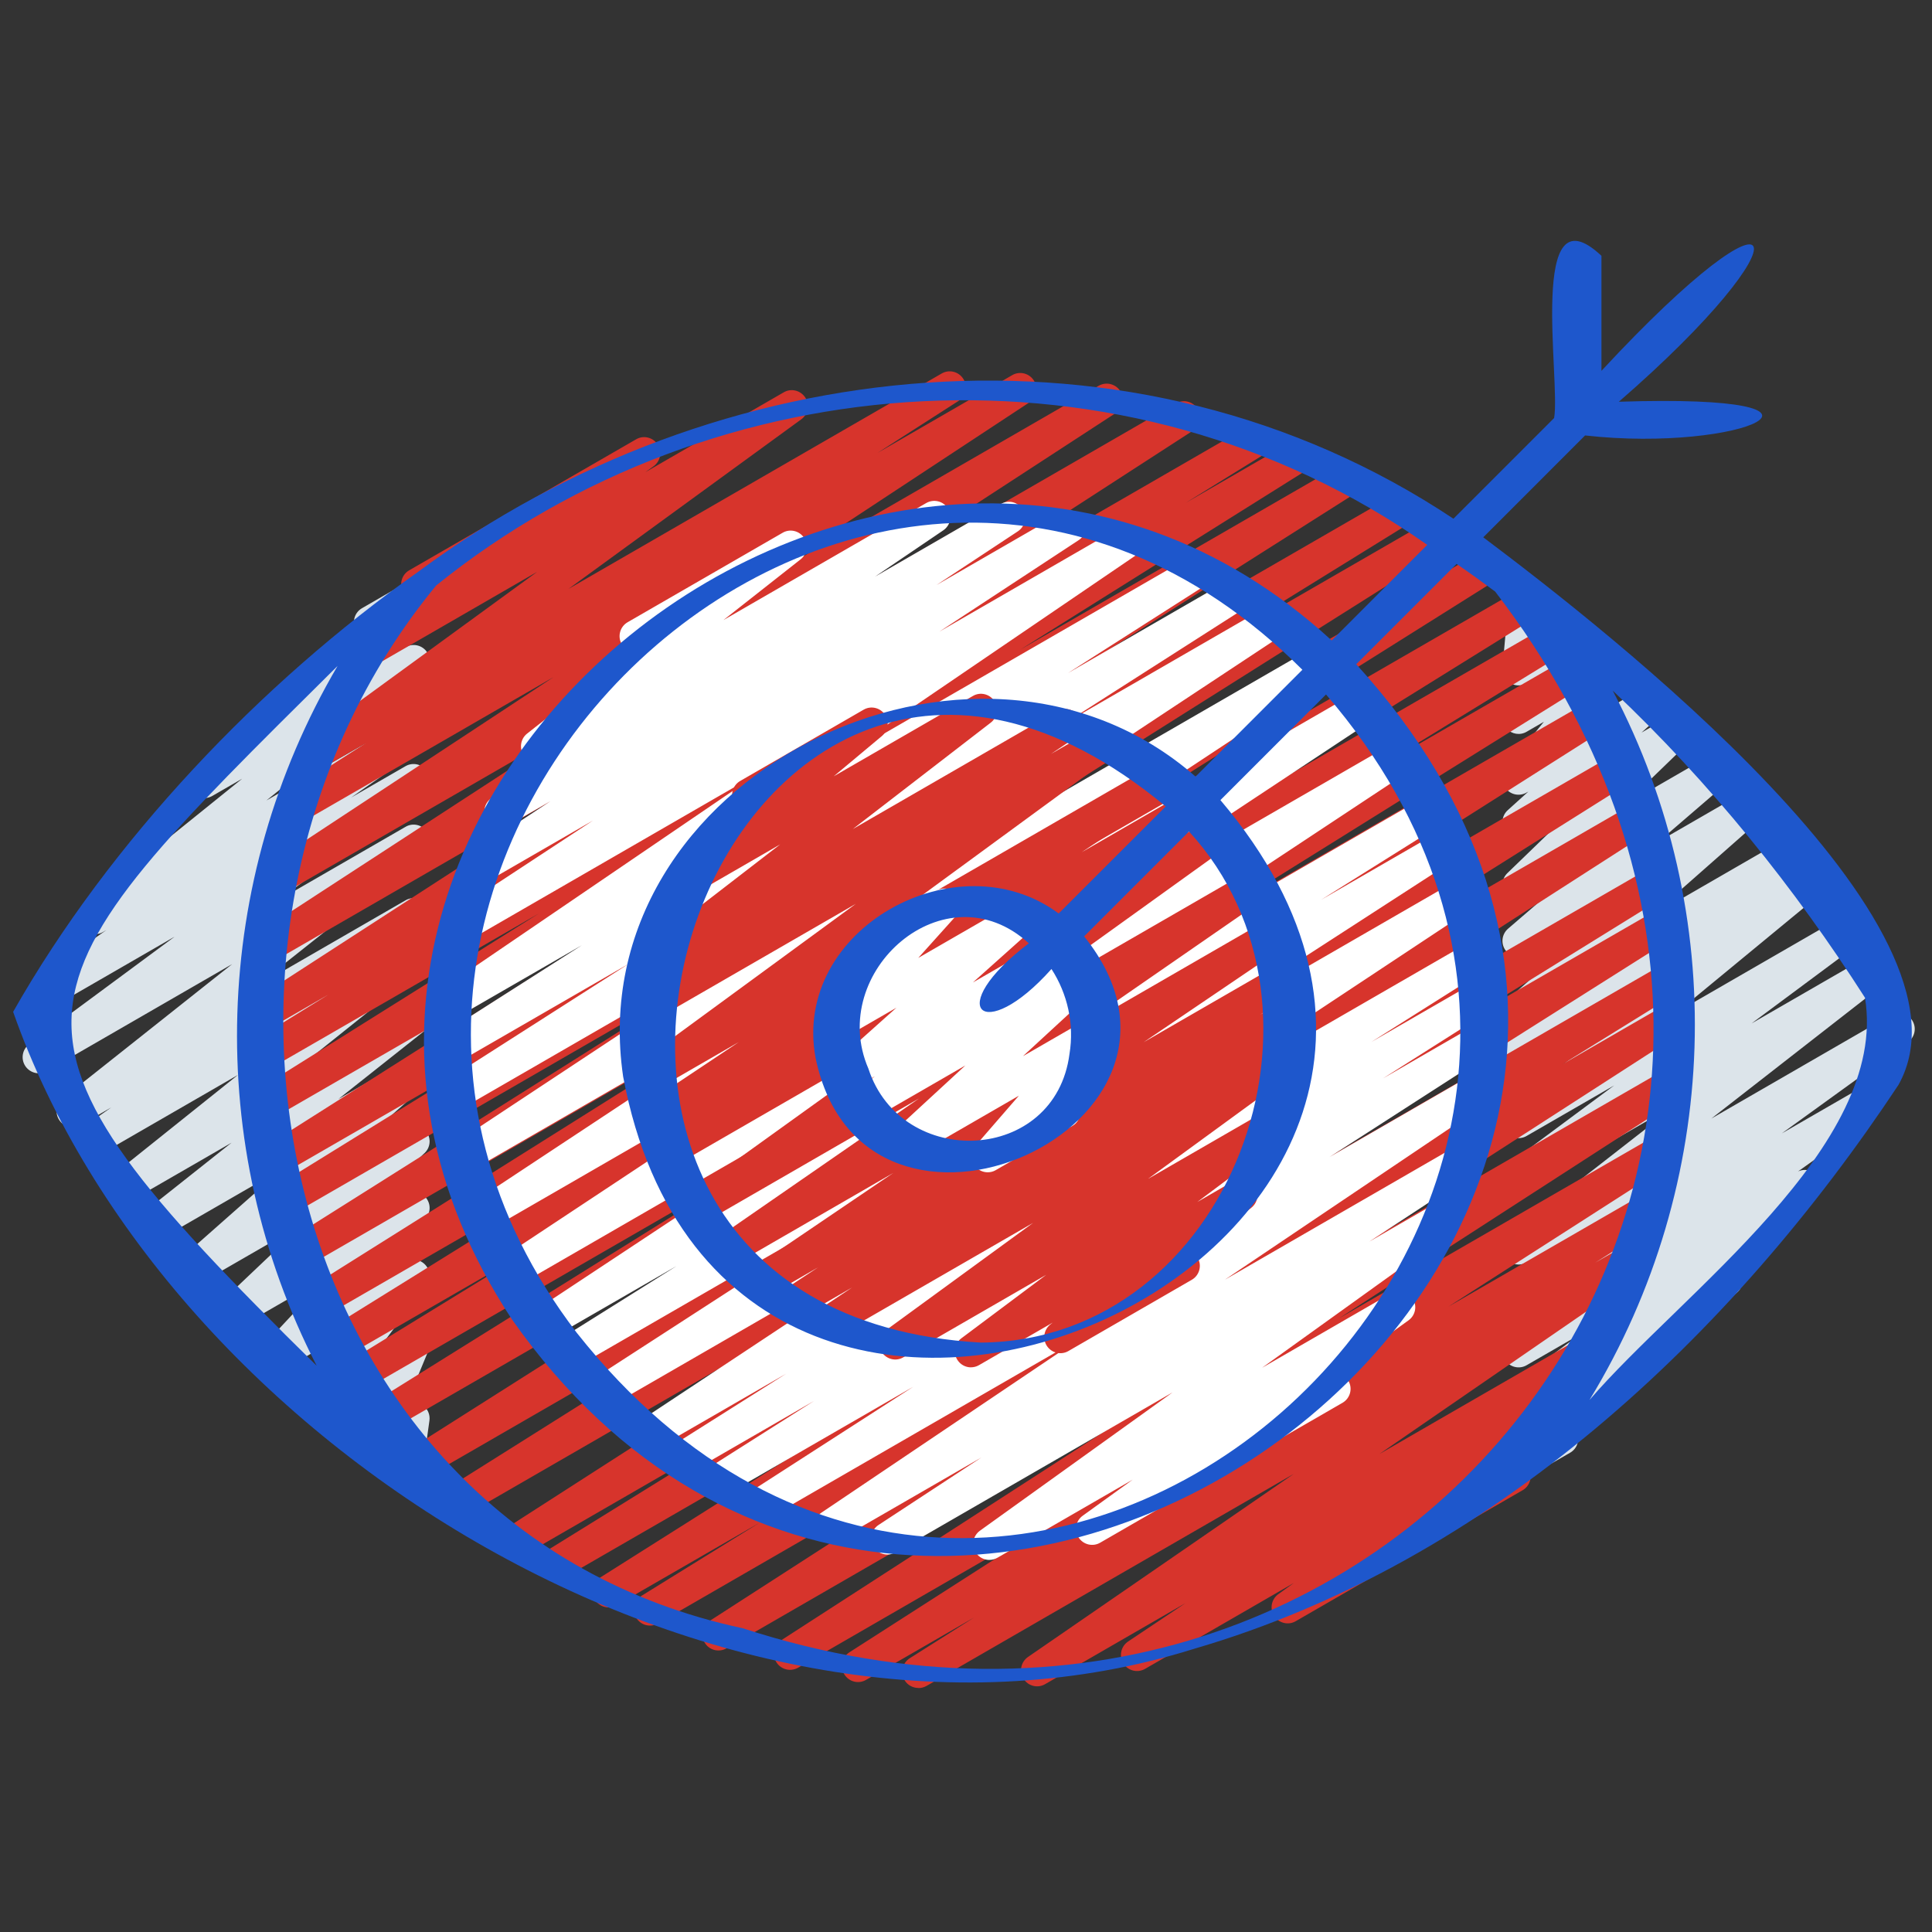
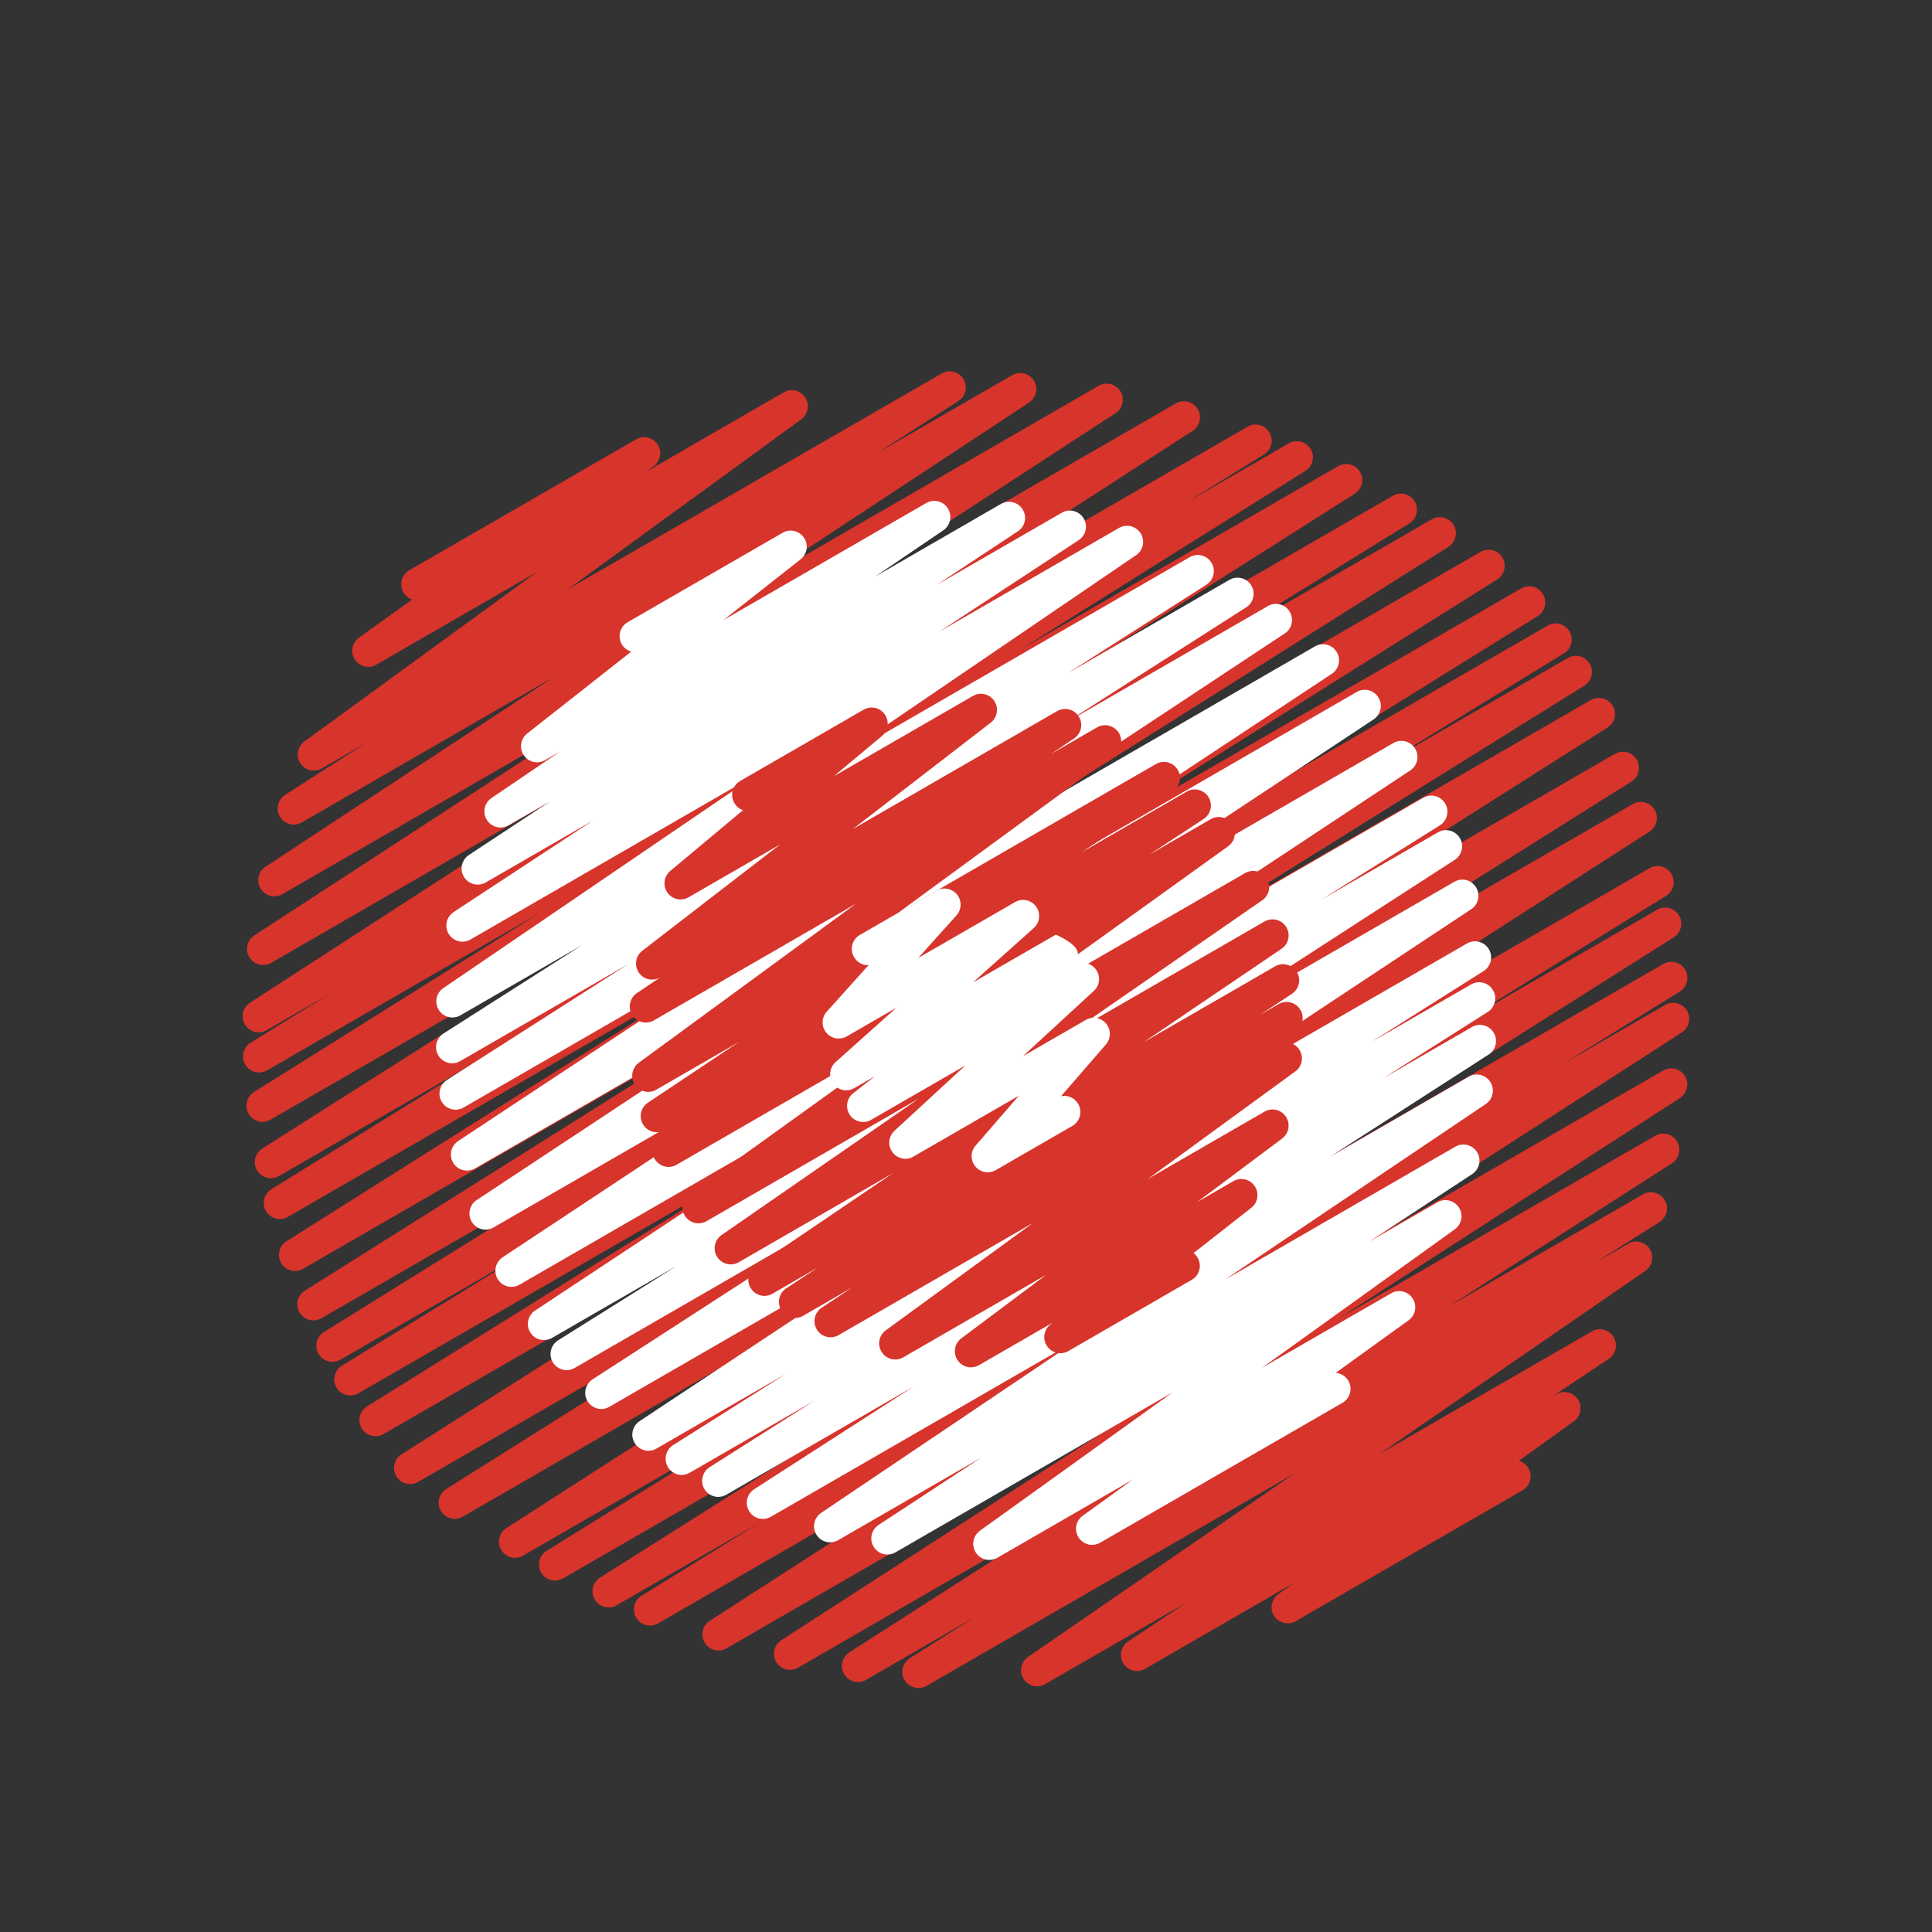
<svg xmlns="http://www.w3.org/2000/svg" width="54" height="54" viewBox="0 0 54 54" fill="none">
  <rect x="0" y="0" width="54" height="54" fill="#333333" stroke="none" />
-   <path d="M11.367 41.475C11.279 41.475 11.192 41.45 11.116 41.398C10.974 41.303 10.899 41.133 10.922 40.964L10.987 40.495L10.664 40.681C10.495 40.776 10.287 40.758 10.142 40.63C9.998 40.502 9.949 40.298 10.023 40.12L10.637 38.635L9.229 39.448C9.044 39.556 8.809 39.517 8.667 39.356C8.525 39.196 8.516 38.959 8.645 38.788L9.874 37.153L7.962 38.257C7.77 38.37 7.525 38.323 7.384 38.148C7.246 37.974 7.255 37.724 7.407 37.562L9.181 35.658L6.775 37.047C6.579 37.162 6.327 37.11 6.19 36.926C6.053 36.744 6.074 36.488 6.241 36.331L8.491 34.196L5.665 35.827C5.467 35.944 5.211 35.888 5.075 35.7C4.941 35.512 4.969 35.252 5.142 35.099L7.904 32.658L4.596 34.567C4.392 34.685 4.13 34.626 3.999 34.431C3.867 34.236 3.906 33.972 4.092 33.826L6.472 31.939L3.756 33.506C3.553 33.625 3.293 33.564 3.159 33.371C3.027 33.177 3.066 32.913 3.25 32.766L6.65 30.045L2.823 32.254C2.613 32.375 2.349 32.309 2.219 32.107C2.088 31.903 2.142 31.635 2.339 31.496L3.111 30.952L2.256 31.446C2.051 31.565 1.79 31.505 1.659 31.31C1.527 31.115 1.566 30.851 1.752 30.705L6.489 26.947L1.308 29.938C1.104 30.059 0.839 29.994 0.707 29.796C0.575 29.595 0.623 29.328 0.816 29.186L4.885 26.178L1.45 28.161C1.244 28.283 0.977 28.217 0.845 28.014C0.716 27.81 0.77 27.542 0.967 27.403L2.976 25.994L2.879 26.05C2.677 26.169 2.414 26.109 2.283 25.916C2.151 25.721 2.188 25.458 2.372 25.31L6.769 21.765L5.939 22.244C5.742 22.361 5.484 22.305 5.348 22.117C5.214 21.93 5.243 21.669 5.416 21.517L9.918 17.538C9.847 17.338 9.927 17.11 10.117 17L11.336 16.297C11.536 16.18 11.791 16.238 11.926 16.424C12.06 16.611 12.032 16.872 11.859 17.025L9.368 19.225L11.336 18.089C11.538 17.97 11.8 18.03 11.932 18.223C12.064 18.418 12.026 18.681 11.843 18.829L7.447 22.373L11.335 20.129C11.542 20.006 11.809 20.073 11.94 20.276C12.069 20.48 12.015 20.748 11.818 20.887L9.814 22.292L11.334 21.415C11.54 21.295 11.805 21.359 11.935 21.557C12.067 21.758 12.019 22.024 11.826 22.166L7.755 25.176L11.335 23.11C11.537 22.989 11.8 23.051 11.932 23.245C12.064 23.441 12.024 23.704 11.839 23.851L7.101 27.609L11.334 25.165C11.541 25.043 11.808 25.109 11.938 25.312C12.069 25.515 12.015 25.783 11.818 25.923L11.042 26.469L11.334 26.3C11.537 26.179 11.798 26.241 11.931 26.435C12.063 26.629 12.024 26.893 11.84 27.041L8.441 29.761L11.334 28.092C11.537 27.972 11.799 28.033 11.932 28.228C12.063 28.423 12.024 28.688 11.838 28.834L9.459 30.719L11.333 29.637C11.532 29.522 11.789 29.577 11.924 29.764C12.058 29.951 12.029 30.21 11.856 30.364L9.094 32.806L11.333 31.513C11.528 31.398 11.781 31.45 11.918 31.633C12.055 31.816 12.033 32.072 11.867 32.228L9.617 34.364L11.332 33.373C11.524 33.261 11.769 33.306 11.91 33.482C12.048 33.657 12.039 33.907 11.888 34.069L10.114 35.972L11.332 35.269C11.517 35.159 11.752 35.199 11.894 35.36C12.036 35.52 12.045 35.757 11.916 35.929L10.687 37.563L11.332 37.192C11.5 37.096 11.709 37.115 11.853 37.243C11.998 37.371 12.047 37.575 11.973 37.753L11.358 39.239C11.502 39.168 11.674 39.179 11.808 39.269C11.951 39.365 12.026 39.535 12.003 39.704L11.879 40.596C11.904 40.623 11.927 40.652 11.946 40.687C12.071 40.902 11.997 41.177 11.781 41.301L11.59 41.412C11.52 41.452 11.442 41.472 11.365 41.472L11.367 41.475Z" fill="#DCE4EA" />
-   <path d="M42.446 41.364C42.305 41.364 42.167 41.298 42.08 41.177C41.946 40.989 41.975 40.729 42.148 40.576L44.596 38.416L42.67 39.527C42.465 39.646 42.202 39.585 42.07 39.386C41.939 39.187 41.985 38.919 42.175 38.777L44.128 37.317L42.67 38.158C42.464 38.279 42.197 38.214 42.067 38.012C41.937 37.81 41.988 37.542 42.184 37.402L44.271 35.912L42.67 36.835C42.464 36.956 42.198 36.891 42.068 36.69C41.937 36.489 41.987 36.221 42.182 36.081L45.712 33.528L42.67 35.283C42.466 35.402 42.204 35.34 42.072 35.145C41.941 34.949 41.982 34.684 42.168 34.538L46.989 30.78L42.67 33.274C42.464 33.395 42.201 33.331 42.068 33.132C41.937 32.932 41.985 32.665 42.176 32.523L45.117 30.338L42.67 31.75C42.468 31.868 42.208 31.809 42.075 31.618C41.942 31.425 41.978 31.162 42.158 31.014L46.132 27.738L42.67 29.737C42.463 29.857 42.197 29.793 42.067 29.592C41.936 29.391 41.986 29.123 42.182 28.983L42.581 28.695C42.399 28.751 42.195 28.688 42.078 28.528C41.944 28.34 41.973 28.081 42.146 27.928L45.231 25.209L42.669 26.689C42.469 26.807 42.212 26.749 42.077 26.559C41.943 26.37 41.975 26.109 42.15 25.958L44.059 24.315L42.669 25.118C42.472 25.232 42.221 25.182 42.085 24.999C41.949 24.818 41.968 24.564 42.131 24.405L43.99 22.607L42.669 23.369C42.472 23.485 42.217 23.431 42.08 23.245C41.945 23.059 41.971 22.8 42.141 22.646L42.718 22.125L42.669 22.152C42.481 22.261 42.242 22.22 42.102 22.055C41.96 21.891 41.958 21.648 42.094 21.48L43.152 20.174L42.669 20.453C42.487 20.56 42.254 20.523 42.111 20.366C41.968 20.209 41.954 19.974 42.077 19.802L42.547 19.145C42.43 19.172 42.304 19.153 42.201 19.087C42.059 18.996 41.98 18.835 41.995 18.667L42.142 17.023C42.108 16.992 42.078 16.955 42.053 16.913C41.928 16.698 42.002 16.422 42.218 16.298L42.41 16.187C42.555 16.103 42.735 16.108 42.877 16.197C43.019 16.288 43.098 16.449 43.084 16.617L42.969 17.884L43.871 17.364C44.053 17.256 44.286 17.293 44.429 17.451C44.571 17.608 44.586 17.843 44.462 18.015L44.018 18.635L44.806 18.181C44.992 18.071 45.232 18.111 45.373 18.278C45.514 18.443 45.517 18.685 45.381 18.853L44.323 20.159L45.929 19.232C46.128 19.117 46.382 19.172 46.518 19.356C46.653 19.543 46.627 19.801 46.457 19.956L45.88 20.477L46.701 20.003C46.895 19.888 47.147 19.939 47.285 20.122C47.421 20.303 47.402 20.558 47.238 20.716L45.38 22.514L47.765 21.137C47.964 21.019 48.222 21.077 48.358 21.267C48.491 21.456 48.459 21.717 48.284 21.868L46.374 23.512L48.685 22.178C48.885 22.062 49.14 22.116 49.276 22.305C49.41 22.493 49.381 22.752 49.208 22.905L46.124 25.624L49.785 23.51C49.991 23.387 50.256 23.454 50.388 23.655C50.519 23.856 50.468 24.123 50.273 24.264L49.957 24.492L50.367 24.255C50.569 24.136 50.829 24.195 50.962 24.387C51.094 24.58 51.059 24.843 50.879 24.991L46.904 28.268L51.405 25.67C51.611 25.549 51.875 25.614 52.006 25.812C52.138 26.012 52.09 26.278 51.898 26.42L48.957 28.605L52.151 26.762C52.355 26.643 52.617 26.705 52.75 26.9C52.881 27.096 52.84 27.361 52.653 27.507L47.833 31.264L52.842 28.372C53.048 28.251 53.313 28.316 53.445 28.517C53.576 28.718 53.525 28.986 53.331 29.127L49.803 31.678L51.87 30.486C52.076 30.364 52.342 30.429 52.474 30.631C52.604 30.834 52.553 31.101 52.357 31.242L50.255 32.743C50.455 32.648 50.698 32.713 50.823 32.902C50.954 33.101 50.908 33.368 50.717 33.511L48.281 35.334C48.413 35.34 48.541 35.405 48.624 35.52C48.758 35.708 48.729 35.968 48.556 36.12L44.085 40.067C44.155 40.268 44.075 40.495 43.885 40.604L42.666 41.307C42.596 41.349 42.517 41.367 42.441 41.367L42.446 41.364Z" fill="#DCE4EA" />
  <path d="M25.668 47.179C25.516 47.179 25.368 47.102 25.283 46.963C25.156 46.753 25.221 46.48 25.427 46.349L27.226 45.21L24.207 46.953C23.995 47.077 23.726 47.007 23.598 46.797C23.47 46.589 23.534 46.316 23.739 46.184L29.984 42.179L22.308 46.612C22.096 46.734 21.827 46.666 21.698 46.457C21.57 46.249 21.634 45.977 21.838 45.844L31.379 39.679L20.307 46.071C20.095 46.193 19.825 46.126 19.698 45.916C19.57 45.708 19.633 45.435 19.838 45.303L31.127 38.023L18.393 45.375C18.179 45.498 17.907 45.427 17.782 45.217C17.655 45.006 17.722 44.732 17.931 44.603L21.232 42.56L17.236 44.867C17.025 44.991 16.754 44.921 16.626 44.71C16.499 44.5 16.564 44.227 16.77 44.096L27.286 37.45L15.74 44.116C15.527 44.24 15.254 44.169 15.129 43.958C15.002 43.747 15.07 43.473 15.279 43.344L21.135 39.718L14.621 43.48C14.409 43.603 14.138 43.534 14.011 43.325C13.884 43.116 13.947 42.844 14.152 42.711L29.77 32.672L12.935 42.391C12.723 42.516 12.452 42.445 12.325 42.233C12.197 42.023 12.263 41.751 12.47 41.62L25.053 33.704L11.688 41.419C11.476 41.543 11.206 41.474 11.078 41.262C10.951 41.053 11.015 40.781 11.222 40.649L26.221 31.135L10.722 40.082C10.508 40.205 10.237 40.134 10.111 39.924C9.984 39.714 10.05 39.44 10.258 39.311L21.249 32.459L10.017 38.944C9.804 39.068 9.532 38.997 9.405 38.784C9.279 38.573 9.347 38.299 9.556 38.17L14.787 34.959L9.518 38.002C9.304 38.126 9.033 38.055 8.907 37.844C8.78 37.633 8.846 37.361 9.055 37.23L18.774 31.193L8.986 36.844C8.773 36.968 8.503 36.899 8.375 36.686C8.248 36.477 8.314 36.204 8.521 36.073L21.027 28.215L8.472 35.463C8.26 35.587 7.99 35.518 7.862 35.307C7.735 35.097 7.8 34.824 8.007 34.693L20.407 26.875L8.047 34.012C7.833 34.136 7.561 34.065 7.436 33.853C7.309 33.643 7.377 33.369 7.585 33.239L13.592 29.524L7.797 32.87C7.585 32.995 7.315 32.924 7.187 32.714C7.06 32.505 7.124 32.232 7.331 32.101L19.126 24.62L7.564 31.294C7.351 31.419 7.081 31.348 6.953 31.137C6.826 30.927 6.892 30.654 7.099 30.523L15.062 25.532L7.468 29.915C7.254 30.038 6.982 29.967 6.856 29.756C6.73 29.545 6.798 29.271 7.007 29.142L9.186 27.795L7.457 28.793C7.245 28.917 6.976 28.848 6.847 28.639C6.72 28.431 6.783 28.159 6.987 28.026L18.006 20.892L7.579 26.912C7.368 27.035 7.099 26.965 6.971 26.758C6.843 26.55 6.904 26.278 7.108 26.145L16.593 19.97L7.894 24.992C7.682 25.115 7.414 25.046 7.286 24.839C7.158 24.632 7.218 24.361 7.421 24.226L15.468 18.928L8.438 22.986C8.226 23.11 7.956 23.04 7.828 22.83C7.701 22.622 7.764 22.349 7.969 22.217L10.233 20.765L8.998 21.477C8.791 21.598 8.526 21.533 8.395 21.333C8.264 21.133 8.314 20.864 8.508 20.724L15.014 15.983L10.519 18.578C10.313 18.699 10.046 18.633 9.916 18.432C9.786 18.23 9.837 17.963 10.033 17.822L11.52 16.757C11.419 16.724 11.33 16.654 11.274 16.554C11.149 16.339 11.222 16.064 11.438 15.94L17.779 12.279C17.984 12.158 18.251 12.222 18.382 12.425C18.512 12.627 18.461 12.894 18.266 13.034L18.038 13.198L21.905 10.966C22.111 10.844 22.376 10.91 22.507 11.11C22.639 11.31 22.589 11.579 22.396 11.72L15.89 16.46L26.319 10.44C26.532 10.316 26.801 10.387 26.928 10.595C27.056 10.803 26.993 11.076 26.788 11.208L24.527 12.659L28.291 10.486C28.502 10.363 28.77 10.432 28.899 10.639C29.027 10.847 28.967 11.117 28.764 11.252L20.72 16.549L30.706 10.784C30.918 10.661 31.188 10.729 31.315 10.937C31.443 11.145 31.381 11.417 31.177 11.55L21.696 17.723L32.865 11.275C33.077 11.152 33.345 11.22 33.474 11.43C33.602 11.638 33.539 11.909 33.334 12.043L22.314 19.177L34.869 11.928C35.081 11.803 35.353 11.874 35.481 12.087C35.607 12.298 35.539 12.572 35.331 12.701L33.136 14.058L36.021 12.392C36.235 12.268 36.505 12.34 36.632 12.549C36.759 12.759 36.692 13.033 36.485 13.163L28.522 18.155L37.401 13.03C37.614 12.907 37.884 12.977 38.011 13.187C38.138 13.396 38.074 13.668 37.867 13.799L26.079 21.277L38.93 13.857C39.142 13.733 39.415 13.804 39.541 14.015C39.668 14.226 39.6 14.5 39.391 14.629L33.38 18.347L40.018 14.515C40.231 14.393 40.501 14.462 40.628 14.671C40.755 14.881 40.69 15.154 40.483 15.285L28.083 23.103L41.38 15.426C41.595 15.302 41.865 15.372 41.992 15.583C42.118 15.793 42.053 16.066 41.845 16.197L29.338 24.056L42.514 16.449C42.728 16.324 42.998 16.395 43.126 16.607C43.252 16.818 43.186 17.091 42.977 17.221L33.269 23.251L43.254 17.487C43.467 17.362 43.738 17.433 43.866 17.646C43.992 17.858 43.925 18.131 43.715 18.26L38.457 21.487L43.82 18.392C44.034 18.267 44.304 18.338 44.431 18.55C44.558 18.76 44.492 19.034 44.284 19.163L33.293 26.015L44.463 19.567C44.676 19.444 44.946 19.514 45.073 19.723C45.2 19.933 45.136 20.205 44.929 20.336L29.934 29.848L45.135 21.072C45.349 20.949 45.618 21.018 45.745 21.23C45.873 21.439 45.807 21.712 45.6 21.843L33.019 29.758L45.636 22.474C45.847 22.351 46.117 22.421 46.245 22.629C46.373 22.838 46.31 23.11 46.105 23.243L30.481 33.287L46.105 24.267C46.318 24.142 46.59 24.213 46.717 24.426C46.843 24.636 46.776 24.91 46.567 25.04L40.728 28.655L46.317 25.428C46.53 25.306 46.8 25.375 46.927 25.585C47.054 25.795 46.989 26.067 46.783 26.199L36.264 32.847L46.488 26.944C46.7 26.82 46.973 26.891 47.099 27.102C47.226 27.313 47.158 27.587 46.95 27.716L43.654 29.756L46.539 28.09C46.752 27.966 47.022 28.035 47.148 28.244C47.276 28.452 47.213 28.725 47.008 28.857L35.718 36.138L46.486 29.922C46.699 29.799 46.966 29.867 47.095 30.077C47.223 30.285 47.16 30.556 46.956 30.69L37.424 36.849L46.264 31.745C46.477 31.622 46.746 31.692 46.873 31.901C47.001 32.109 46.938 32.382 46.732 32.514L40.48 36.523L45.918 33.384C46.132 33.261 46.401 33.331 46.528 33.541C46.655 33.751 46.59 34.023 46.384 34.155L44.587 35.292L45.506 34.762C45.718 34.641 45.982 34.706 46.112 34.912C46.241 35.116 46.185 35.385 45.986 35.523L38.557 40.639L44.491 37.214C44.7 37.09 44.969 37.158 45.098 37.366C45.227 37.572 45.168 37.842 44.967 37.978L43.367 39.047L43.502 38.97C43.708 38.848 43.973 38.913 44.105 39.115C44.235 39.316 44.184 39.584 43.989 39.725L42.453 40.83C42.562 40.861 42.66 40.932 42.721 41.038C42.846 41.253 42.773 41.528 42.557 41.653L36.216 45.313C36.01 45.434 35.744 45.369 35.613 45.168C35.483 44.967 35.534 44.699 35.728 44.558L36.162 44.245L32.006 46.645C31.794 46.767 31.527 46.7 31.398 46.493C31.27 46.287 31.329 46.017 31.53 45.881L33.133 44.809L29.213 47.072C29.004 47.195 28.737 47.128 28.608 46.923C28.478 46.719 28.534 46.45 28.734 46.312L36.161 41.196L25.897 47.122C25.826 47.163 25.748 47.182 25.672 47.182L25.668 47.179Z" fill="#D7342C" />
  <path d="M27.652 43.601C27.504 43.601 27.359 43.528 27.274 43.395C27.143 43.192 27.195 42.925 27.389 42.784L32.774 38.918L25.028 43.389C24.817 43.513 24.549 43.443 24.42 43.235C24.292 43.029 24.352 42.757 24.556 42.623L27.431 40.737L23.427 43.048C23.216 43.17 22.949 43.102 22.821 42.897C22.692 42.691 22.75 42.421 22.951 42.285L30.244 37.373L21.548 42.393C21.336 42.516 21.066 42.448 20.939 42.238C20.811 42.029 20.874 41.758 21.079 41.625L25.525 38.761L20.301 41.777C20.089 41.901 19.818 41.832 19.69 41.621C19.564 41.412 19.628 41.139 19.834 41.008L22.752 39.157L19.279 41.163C19.067 41.287 18.796 41.218 18.669 41.006C18.542 40.796 18.607 40.524 18.813 40.392L21.974 38.395L18.349 40.488C18.137 40.61 17.869 40.543 17.741 40.335C17.612 40.129 17.673 39.858 17.874 39.723L28.362 32.779L17.033 39.32C16.822 39.444 16.552 39.375 16.423 39.165C16.296 38.958 16.358 38.686 16.563 38.553L25.263 32.923L16.063 38.234C15.852 38.359 15.579 38.287 15.452 38.077C15.325 37.866 15.391 37.594 15.599 37.463L18.918 35.381L15.429 37.395C15.217 37.517 14.949 37.45 14.821 37.242C14.693 37.036 14.753 36.765 14.956 36.63L26.545 28.966L14.522 35.907C14.31 36.03 14.042 35.963 13.914 35.755C13.786 35.548 13.846 35.278 14.047 35.142L25.632 27.474L13.796 34.307C13.585 34.43 13.317 34.363 13.188 34.154C13.06 33.948 13.12 33.676 13.323 33.542L24.244 26.327L13.278 32.658C13.066 32.78 12.798 32.713 12.67 32.505C12.542 32.299 12.602 32.028 12.804 31.893L22.972 25.174L12.959 30.955C12.747 31.079 12.478 31.008 12.349 30.799C12.222 30.59 12.286 30.318 12.491 30.186L17.569 26.941L12.863 29.658C12.652 29.783 12.382 29.712 12.253 29.502C12.126 29.293 12.19 29.021 12.395 28.888L16.266 26.418L12.87 28.378C12.66 28.5 12.393 28.434 12.264 28.228C12.135 28.023 12.192 27.753 12.392 27.617L21.248 21.584L13.151 26.259C12.94 26.382 12.671 26.312 12.543 26.105C12.415 25.899 12.475 25.627 12.678 25.493L16.575 22.933L13.578 24.664C13.366 24.786 13.098 24.719 12.969 24.511C12.841 24.305 12.902 24.033 13.104 23.899L15.387 22.392L14.215 23.068C14.006 23.191 13.738 23.124 13.608 22.918C13.479 22.712 13.536 22.442 13.737 22.306L15.647 21.01L15.237 21.246C15.033 21.364 14.772 21.306 14.64 21.11C14.507 20.914 14.548 20.65 14.733 20.504L17.644 18.212C17.536 18.182 17.439 18.111 17.378 18.006C17.253 17.79 17.327 17.515 17.543 17.391L21.873 14.892C22.075 14.772 22.337 14.832 22.471 15.028C22.603 15.224 22.562 15.488 22.377 15.634L20.221 17.331L25.887 14.061C26.098 13.939 26.365 14.005 26.494 14.211C26.622 14.416 26.566 14.686 26.365 14.823L24.458 16.117L27.976 14.086C28.186 13.963 28.455 14.031 28.584 14.239C28.712 14.445 28.652 14.717 28.449 14.851L26.174 16.353L29.678 14.331C29.889 14.207 30.157 14.277 30.286 14.484C30.414 14.691 30.354 14.963 30.15 15.097L26.257 17.654L31.275 14.757C31.487 14.634 31.753 14.702 31.882 14.907C32.011 15.112 31.954 15.381 31.753 15.518L22.894 21.552L33.252 15.573C33.465 15.45 33.734 15.52 33.862 15.729C33.989 15.937 33.925 16.21 33.72 16.342L29.85 18.813L34.364 16.206C34.577 16.084 34.846 16.153 34.974 16.362C35.101 16.571 35.037 16.844 34.832 16.975L29.756 20.22L35.437 16.94C35.647 16.817 35.916 16.884 36.044 17.093C36.173 17.299 36.113 17.571 35.91 17.705L25.745 24.423L36.752 18.068C36.961 17.944 37.23 18.012 37.36 18.221C37.488 18.427 37.428 18.698 37.225 18.833L26.302 26.049L37.92 19.341C38.13 19.218 38.399 19.285 38.527 19.494C38.656 19.7 38.596 19.971 38.394 20.106L26.808 27.776L38.944 20.769C39.154 20.645 39.424 20.714 39.551 20.922C39.68 21.128 39.62 21.399 39.417 21.534L27.833 29.196L39.78 22.298C39.993 22.175 40.264 22.245 40.391 22.455C40.518 22.665 40.452 22.938 40.245 23.069L36.925 25.15L40.191 23.264C40.403 23.14 40.672 23.21 40.801 23.419C40.929 23.627 40.866 23.899 40.661 24.032L31.958 29.663L40.648 24.647C40.858 24.523 41.127 24.591 41.255 24.8C41.384 25.006 41.324 25.277 41.122 25.412L30.626 32.361L41.001 26.371C41.214 26.248 41.485 26.317 41.612 26.528C41.739 26.738 41.674 27.01 41.468 27.141L38.332 29.122L41.118 27.515C41.331 27.392 41.601 27.461 41.728 27.672C41.855 27.88 41.79 28.153 41.584 28.284L38.653 30.143L41.139 28.707C41.351 28.585 41.622 28.653 41.748 28.862C41.876 29.071 41.813 29.343 41.608 29.475L37.162 32.339L41.051 30.094C41.261 29.97 41.528 30.039 41.658 30.246C41.786 30.452 41.729 30.722 41.527 30.858L34.236 35.768L40.676 32.05C40.889 31.927 41.156 31.997 41.285 32.203C41.413 32.41 41.352 32.682 41.149 32.816L38.27 34.705L40.174 33.605C40.38 33.483 40.647 33.549 40.777 33.75C40.908 33.953 40.857 34.22 40.662 34.36L35.275 38.23L38.882 36.148C39.087 36.026 39.354 36.091 39.485 36.293C39.615 36.494 39.565 36.761 39.371 36.902L37.335 38.371C37.477 38.383 37.611 38.462 37.688 38.594C37.813 38.809 37.739 39.084 37.523 39.209L30.75 43.119C30.544 43.239 30.278 43.175 30.148 42.974C30.017 42.774 30.067 42.505 30.262 42.365L31.659 41.357L27.879 43.539C27.808 43.581 27.73 43.6 27.654 43.6L27.652 43.601Z" fill="white" />
  <path d="M27.139 38.218C26.993 38.218 26.85 38.147 26.763 38.015C26.632 37.816 26.678 37.549 26.869 37.407L29.241 35.632L25.248 37.937C25.043 38.059 24.778 37.995 24.646 37.793C24.514 37.592 24.564 37.325 24.757 37.184L28.875 34.18L23.441 37.316C23.229 37.438 22.962 37.371 22.833 37.164C22.704 36.957 22.764 36.687 22.966 36.552L23.82 35.984L22.446 36.777C22.235 36.899 21.966 36.831 21.838 36.624C21.71 36.417 21.77 36.146 21.973 36.011L22.866 35.423L21.591 36.159C21.382 36.282 21.114 36.215 20.985 36.008C20.856 35.802 20.913 35.533 21.114 35.396L24.965 32.786L20.65 35.279C20.441 35.402 20.175 35.334 20.044 35.13C19.914 34.926 19.97 34.657 20.169 34.519L25.685 30.704L19.748 34.132C19.542 34.252 19.275 34.188 19.145 33.987C19.014 33.786 19.066 33.518 19.26 33.377L26.486 28.182L18.912 32.554C18.7 32.677 18.432 32.608 18.303 32.401C18.176 32.194 18.236 31.922 18.439 31.788L19.967 30.787L18.583 31.585C18.371 31.706 18.105 31.64 17.976 31.433C17.847 31.226 17.907 30.956 18.108 30.821L20.65 29.126L18.346 30.456C18.14 30.579 17.875 30.513 17.744 30.313C17.613 30.113 17.662 29.845 17.855 29.704L23.921 25.262L18.277 28.52C18.066 28.642 17.799 28.574 17.67 28.369C17.541 28.163 17.6 27.893 17.801 27.757L18.457 27.317L18.452 27.32C18.248 27.439 17.984 27.378 17.853 27.181C17.722 26.984 17.764 26.719 17.951 26.575L21.806 23.601L19.247 25.079C19.045 25.197 18.786 25.138 18.653 24.947C18.519 24.757 18.555 24.494 18.734 24.344L20.768 22.644C20.669 22.61 20.58 22.542 20.525 22.443C20.399 22.228 20.473 21.952 20.689 21.828L24.137 19.837C24.34 19.718 24.598 19.778 24.731 19.969C24.864 20.159 24.829 20.421 24.65 20.572L23.303 21.698L27.192 19.453C27.396 19.332 27.659 19.395 27.79 19.591C27.922 19.788 27.879 20.054 27.692 20.198L23.837 23.172L29.545 19.877C29.755 19.753 30.024 19.821 30.153 20.028C30.282 20.234 30.223 20.504 30.021 20.64L29.376 21.073L30.663 20.33C30.869 20.211 31.134 20.274 31.265 20.474C31.396 20.674 31.347 20.942 31.154 21.083L25.086 25.526L32.306 21.357C32.516 21.234 32.784 21.302 32.913 21.509C33.042 21.715 32.982 21.986 32.781 22.121L30.234 23.82L33.17 22.125C33.382 22.003 33.649 22.072 33.778 22.278C33.906 22.485 33.846 22.757 33.642 22.891L32.117 23.891L33.842 22.896C34.048 22.775 34.313 22.84 34.445 23.041C34.575 23.243 34.524 23.51 34.33 23.651L27.105 28.845L34.8 24.403C35.007 24.281 35.275 24.348 35.405 24.551C35.535 24.756 35.479 25.025 35.28 25.163L29.767 28.976L35.342 25.756C35.554 25.636 35.82 25.701 35.949 25.907C36.078 26.113 36.02 26.382 35.819 26.519L31.964 29.131L35.637 27.011C35.847 26.887 36.117 26.957 36.246 27.164C36.374 27.371 36.313 27.642 36.111 27.777L35.224 28.36L35.735 28.066C35.944 27.943 36.212 28.01 36.342 28.218C36.471 28.424 36.411 28.695 36.209 28.83L35.345 29.405L35.714 29.193C35.92 29.073 36.185 29.135 36.316 29.337C36.447 29.537 36.398 29.805 36.204 29.946L32.086 32.951L35.341 31.072C35.546 30.951 35.81 31.013 35.942 31.213C36.073 31.412 36.027 31.679 35.836 31.822L33.465 33.596L34.471 33.015C34.675 32.895 34.937 32.957 35.069 33.152C35.201 33.348 35.16 33.613 34.974 33.758L33.359 35.025C33.405 35.06 33.445 35.104 33.475 35.156C33.6 35.371 33.526 35.647 33.31 35.771L29.862 37.762C29.659 37.881 29.396 37.818 29.265 37.625C29.132 37.429 29.174 37.164 29.359 37.018L29.424 36.967L27.362 38.157C27.292 38.198 27.213 38.217 27.137 38.217L27.139 38.218Z" fill="#D7342C" />
-   <path d="M27.607 32.766C27.477 32.766 27.348 32.709 27.26 32.602C27.12 32.433 27.123 32.187 27.267 32.021L28.477 30.626L25.53 32.327C25.334 32.444 25.079 32.39 24.943 32.203C24.807 32.019 24.832 31.761 25 31.606L26.982 29.78L24.351 31.299C24.147 31.419 23.885 31.356 23.753 31.162C23.621 30.966 23.663 30.701 23.848 30.555L24.453 30.082L23.878 30.413C23.681 30.53 23.425 30.476 23.288 30.287C23.153 30.101 23.181 29.842 23.353 29.688L25.055 28.166L23.667 28.967C23.476 29.078 23.233 29.033 23.092 28.861C22.953 28.69 22.96 28.441 23.107 28.277L24.281 26.971C24.125 26.996 23.956 26.899 23.869 26.747C23.744 26.532 23.817 26.256 24.033 26.132L26.174 24.896C26.363 24.784 26.607 24.831 26.749 25.002C26.887 25.173 26.881 25.422 26.733 25.586L25.666 26.774L28.37 25.214C28.569 25.099 28.823 25.152 28.959 25.34C29.094 25.526 29.066 25.785 28.894 25.939L27.193 27.46L29.511 26.123C29.715 26.002 29.977 26.066 30.108 26.26C30.241 26.456 30.199 26.721 30.014 26.866L29.41 27.34L30.044 26.973C30.242 26.858 30.496 26.91 30.631 27.097C30.767 27.281 30.743 27.539 30.575 27.694L28.592 29.52L30.345 28.509C30.533 28.398 30.776 28.442 30.918 28.611C31.057 28.781 31.054 29.026 30.91 29.193L29.656 30.64C29.837 30.598 30.038 30.683 30.136 30.855C30.261 31.07 30.188 31.346 29.972 31.47L27.831 32.706C27.761 32.747 27.684 32.766 27.606 32.766H27.607Z" fill="white" />
-   <path d="M44.759 7.148C42.689 5.207 43.623 10.635 43.438 11.684L40.624 14.498C31.681 8.55 20.002 9.81 11.685 15.984C7.294 19.079 3.074 23.508 0.367 28.281C4.628 40.419 20.374 50.167 33.391 46.08C41.679 43.661 48.399 37.365 53.064 30.321C55.546 25.878 44.882 17.593 41.458 15.018C42.406 14.069 43.356 13.12 44.304 12.171C48.705 12.666 52.352 10.998 45.247 11.229C50.63 6.559 50.071 4.641 44.761 10.365V7.149L44.759 7.148ZM8.842 38.164C-0.868 28.624 0.135 27.837 9.435 18.614C5.91 24.619 5.685 32.015 8.85 38.171C8.847 38.169 8.845 38.166 8.842 38.164ZM52.127 27.886C52.802 32.038 46.978 36.158 44.427 39.13C48.117 33.075 48.346 25.531 45.077 19.304C47.803 21.877 50.177 24.837 52.127 27.886ZM41.791 16.535C53.881 32.291 39.323 51.549 20.759 45.51C7.659 42.71 4.178 26.092 12.191 16.365C19.984 10.076 31.462 9.298 39.892 15.229L37.221 17.901C24.918 6.603 4.846 22.504 14.305 36.872C26.312 53.955 52.344 34.394 37.908 18.566C38.842 17.631 39.776 16.696 40.712 15.762C41.077 16.011 41.436 16.271 41.791 16.535ZM27.419 37.526C11.785 36.642 20.054 12.16 32.582 22.54C31.585 23.537 30.587 24.534 29.59 25.532C26.752 23.427 22.129 25.966 22.795 29.567C24.147 36.09 34.554 31.463 30.302 26.172C31.279 25.195 32.256 24.218 33.233 23.241C37.792 28.199 34.399 37.464 27.419 37.526ZM29.893 29.455C29.498 32.527 25.197 32.706 24.272 29.869C23.102 27.16 26.416 24.234 28.756 26.366C26.341 28.194 27.473 29.233 29.389 27.084C29.837 27.774 30.029 28.623 29.893 29.455ZM33.417 21.706C27.223 16.279 16.189 21.731 17.417 30.092C20.391 45.961 44.752 34.901 34.111 22.363C35.095 21.379 36.079 20.394 37.063 19.411C49.43 33.784 28.306 52.644 16.117 37.247C5.977 23.981 24.207 6.555 36.402 18.72L33.417 21.706Z" fill="#1E57CC" />
+   <path d="M27.607 32.766C27.477 32.766 27.348 32.709 27.26 32.602C27.12 32.433 27.123 32.187 27.267 32.021L28.477 30.626L25.53 32.327C25.334 32.444 25.079 32.39 24.943 32.203C24.807 32.019 24.832 31.761 25 31.606L26.982 29.78L24.351 31.299C24.147 31.419 23.885 31.356 23.753 31.162C23.621 30.966 23.663 30.701 23.848 30.555L24.453 30.082L23.878 30.413C23.681 30.53 23.425 30.476 23.288 30.287C23.153 30.101 23.181 29.842 23.353 29.688L25.055 28.166L23.667 28.967C23.476 29.078 23.233 29.033 23.092 28.861C22.953 28.69 22.96 28.441 23.107 28.277L24.281 26.971C24.125 26.996 23.956 26.899 23.869 26.747C23.744 26.532 23.817 26.256 24.033 26.132L26.174 24.896C26.363 24.784 26.607 24.831 26.749 25.002C26.887 25.173 26.881 25.422 26.733 25.586L25.666 26.774L28.37 25.214C28.569 25.099 28.823 25.152 28.959 25.34C29.094 25.526 29.066 25.785 28.894 25.939L27.193 27.46L29.511 26.123C30.241 26.456 30.199 26.721 30.014 26.866L29.41 27.34L30.044 26.973C30.242 26.858 30.496 26.91 30.631 27.097C30.767 27.281 30.743 27.539 30.575 27.694L28.592 29.52L30.345 28.509C30.533 28.398 30.776 28.442 30.918 28.611C31.057 28.781 31.054 29.026 30.91 29.193L29.656 30.64C29.837 30.598 30.038 30.683 30.136 30.855C30.261 31.07 30.188 31.346 29.972 31.47L27.831 32.706C27.761 32.747 27.684 32.766 27.606 32.766H27.607Z" fill="white" />
</svg>